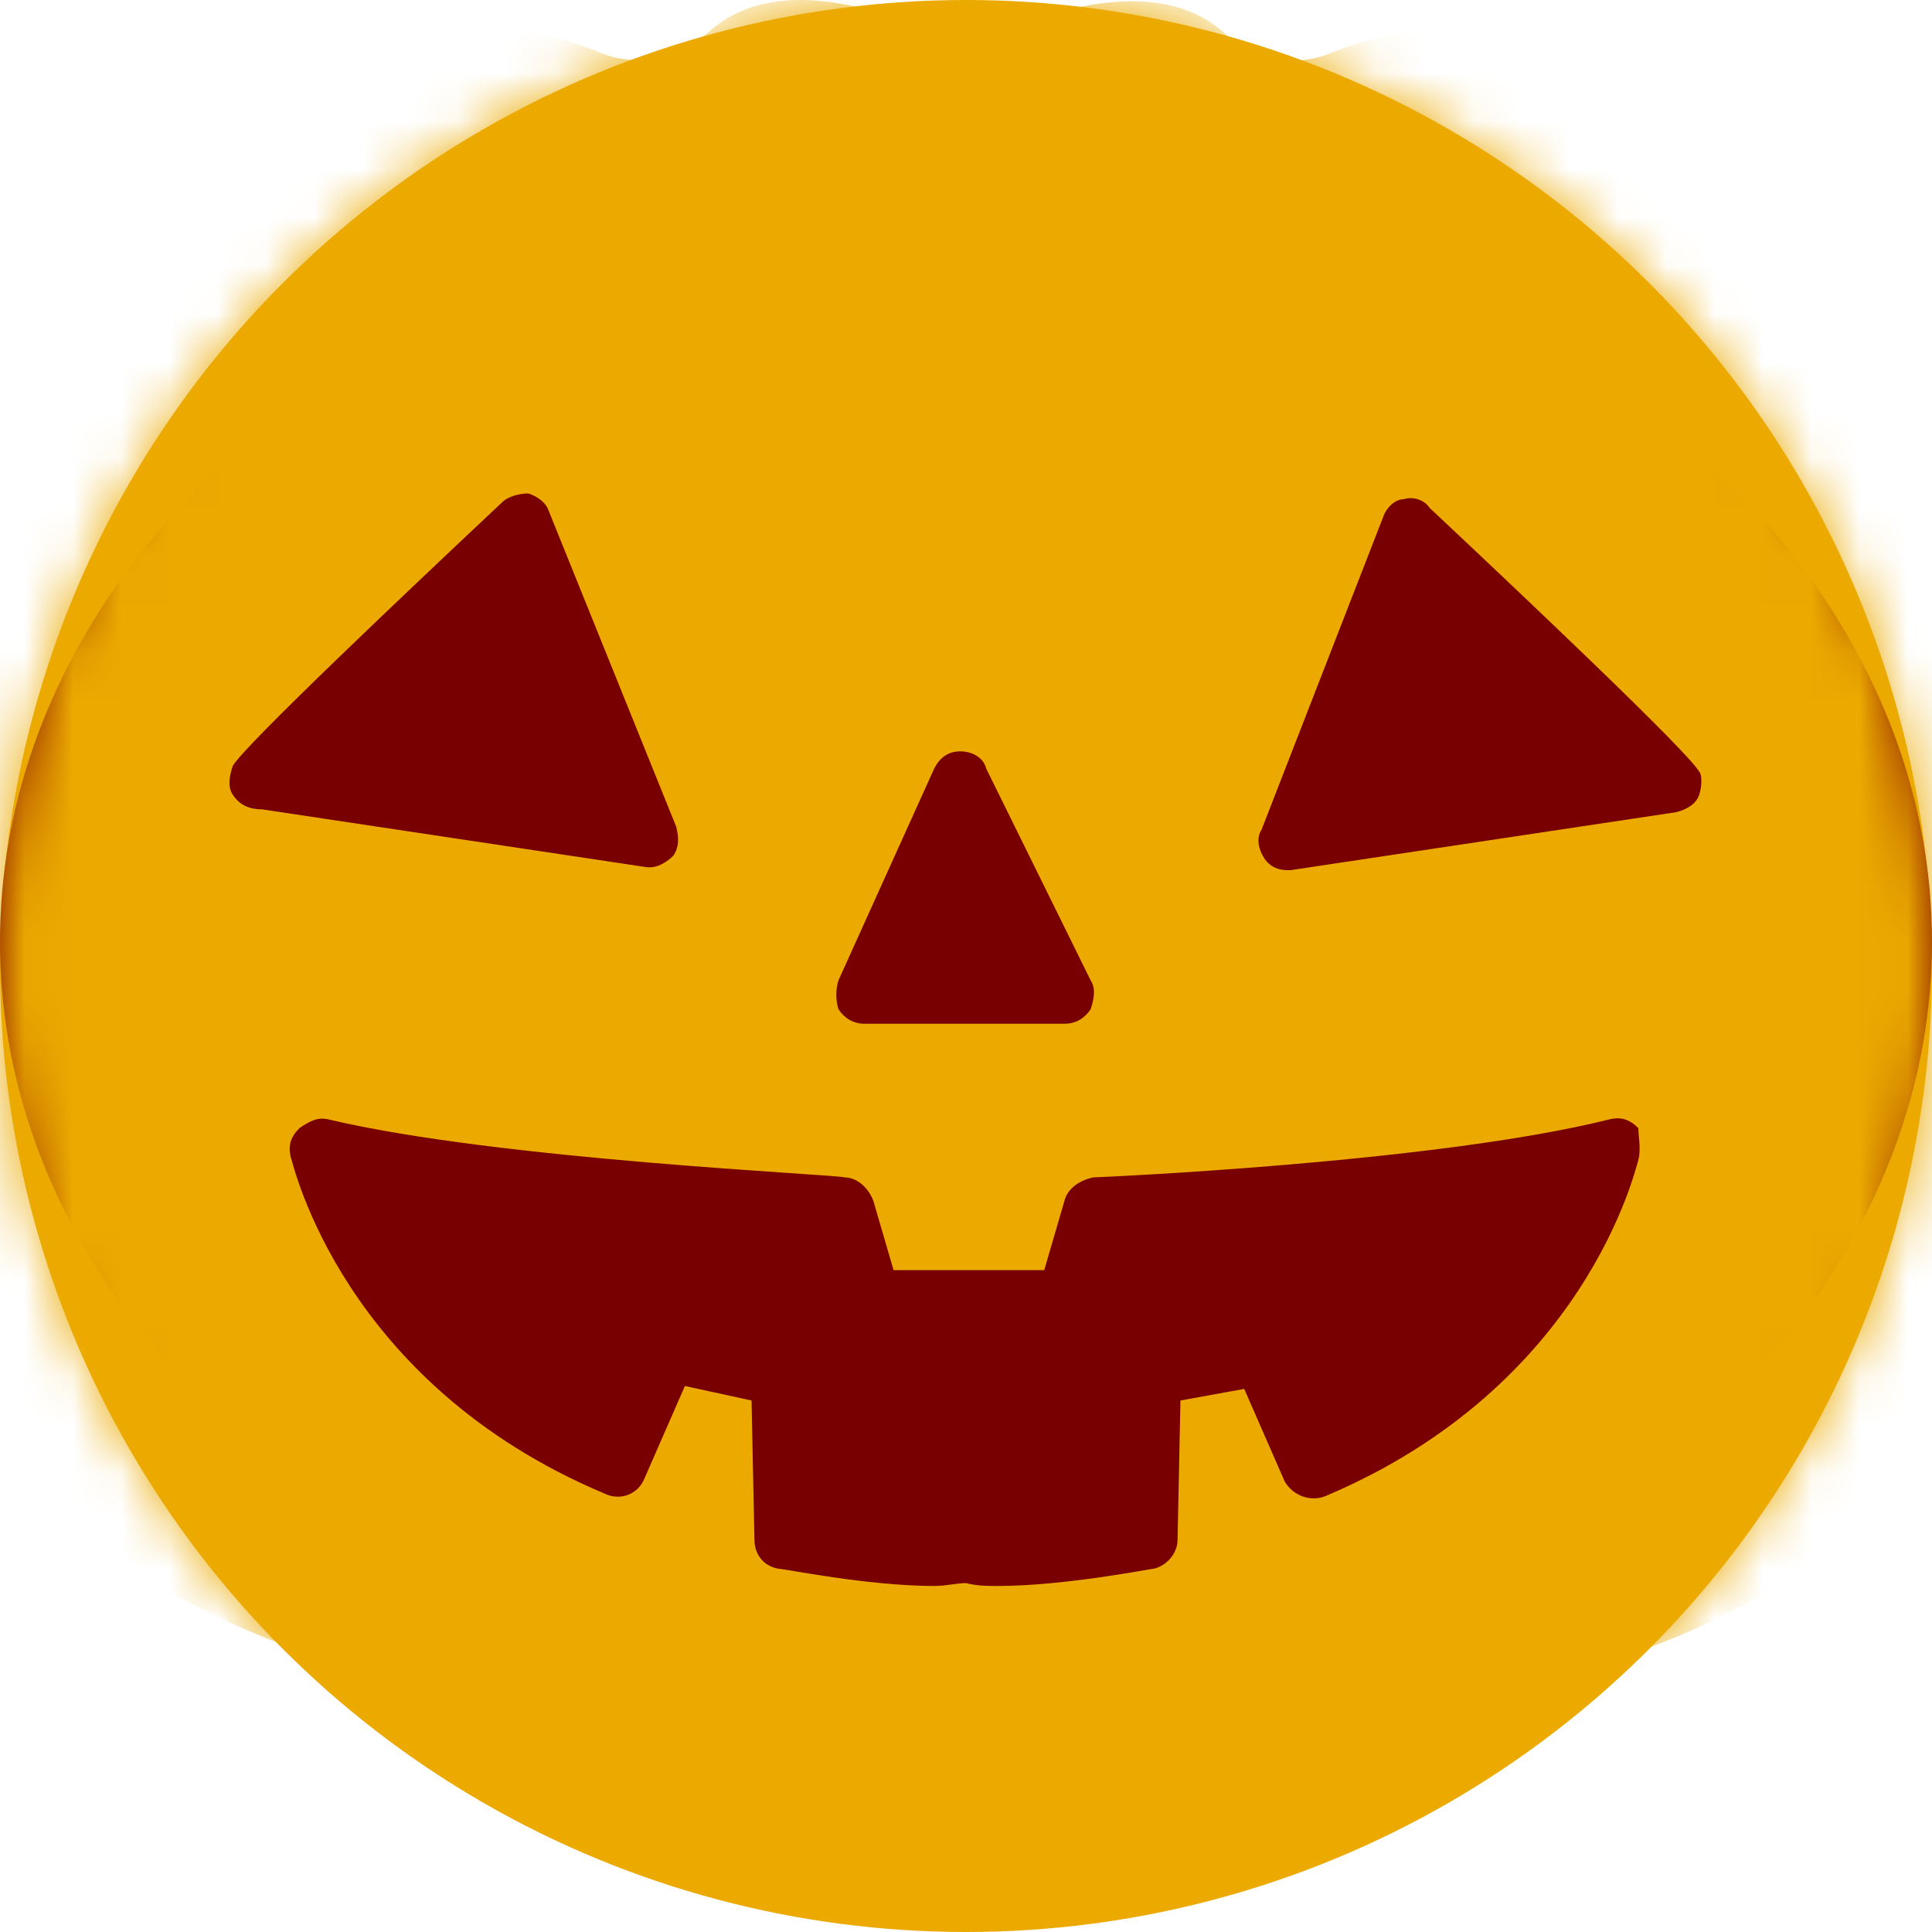
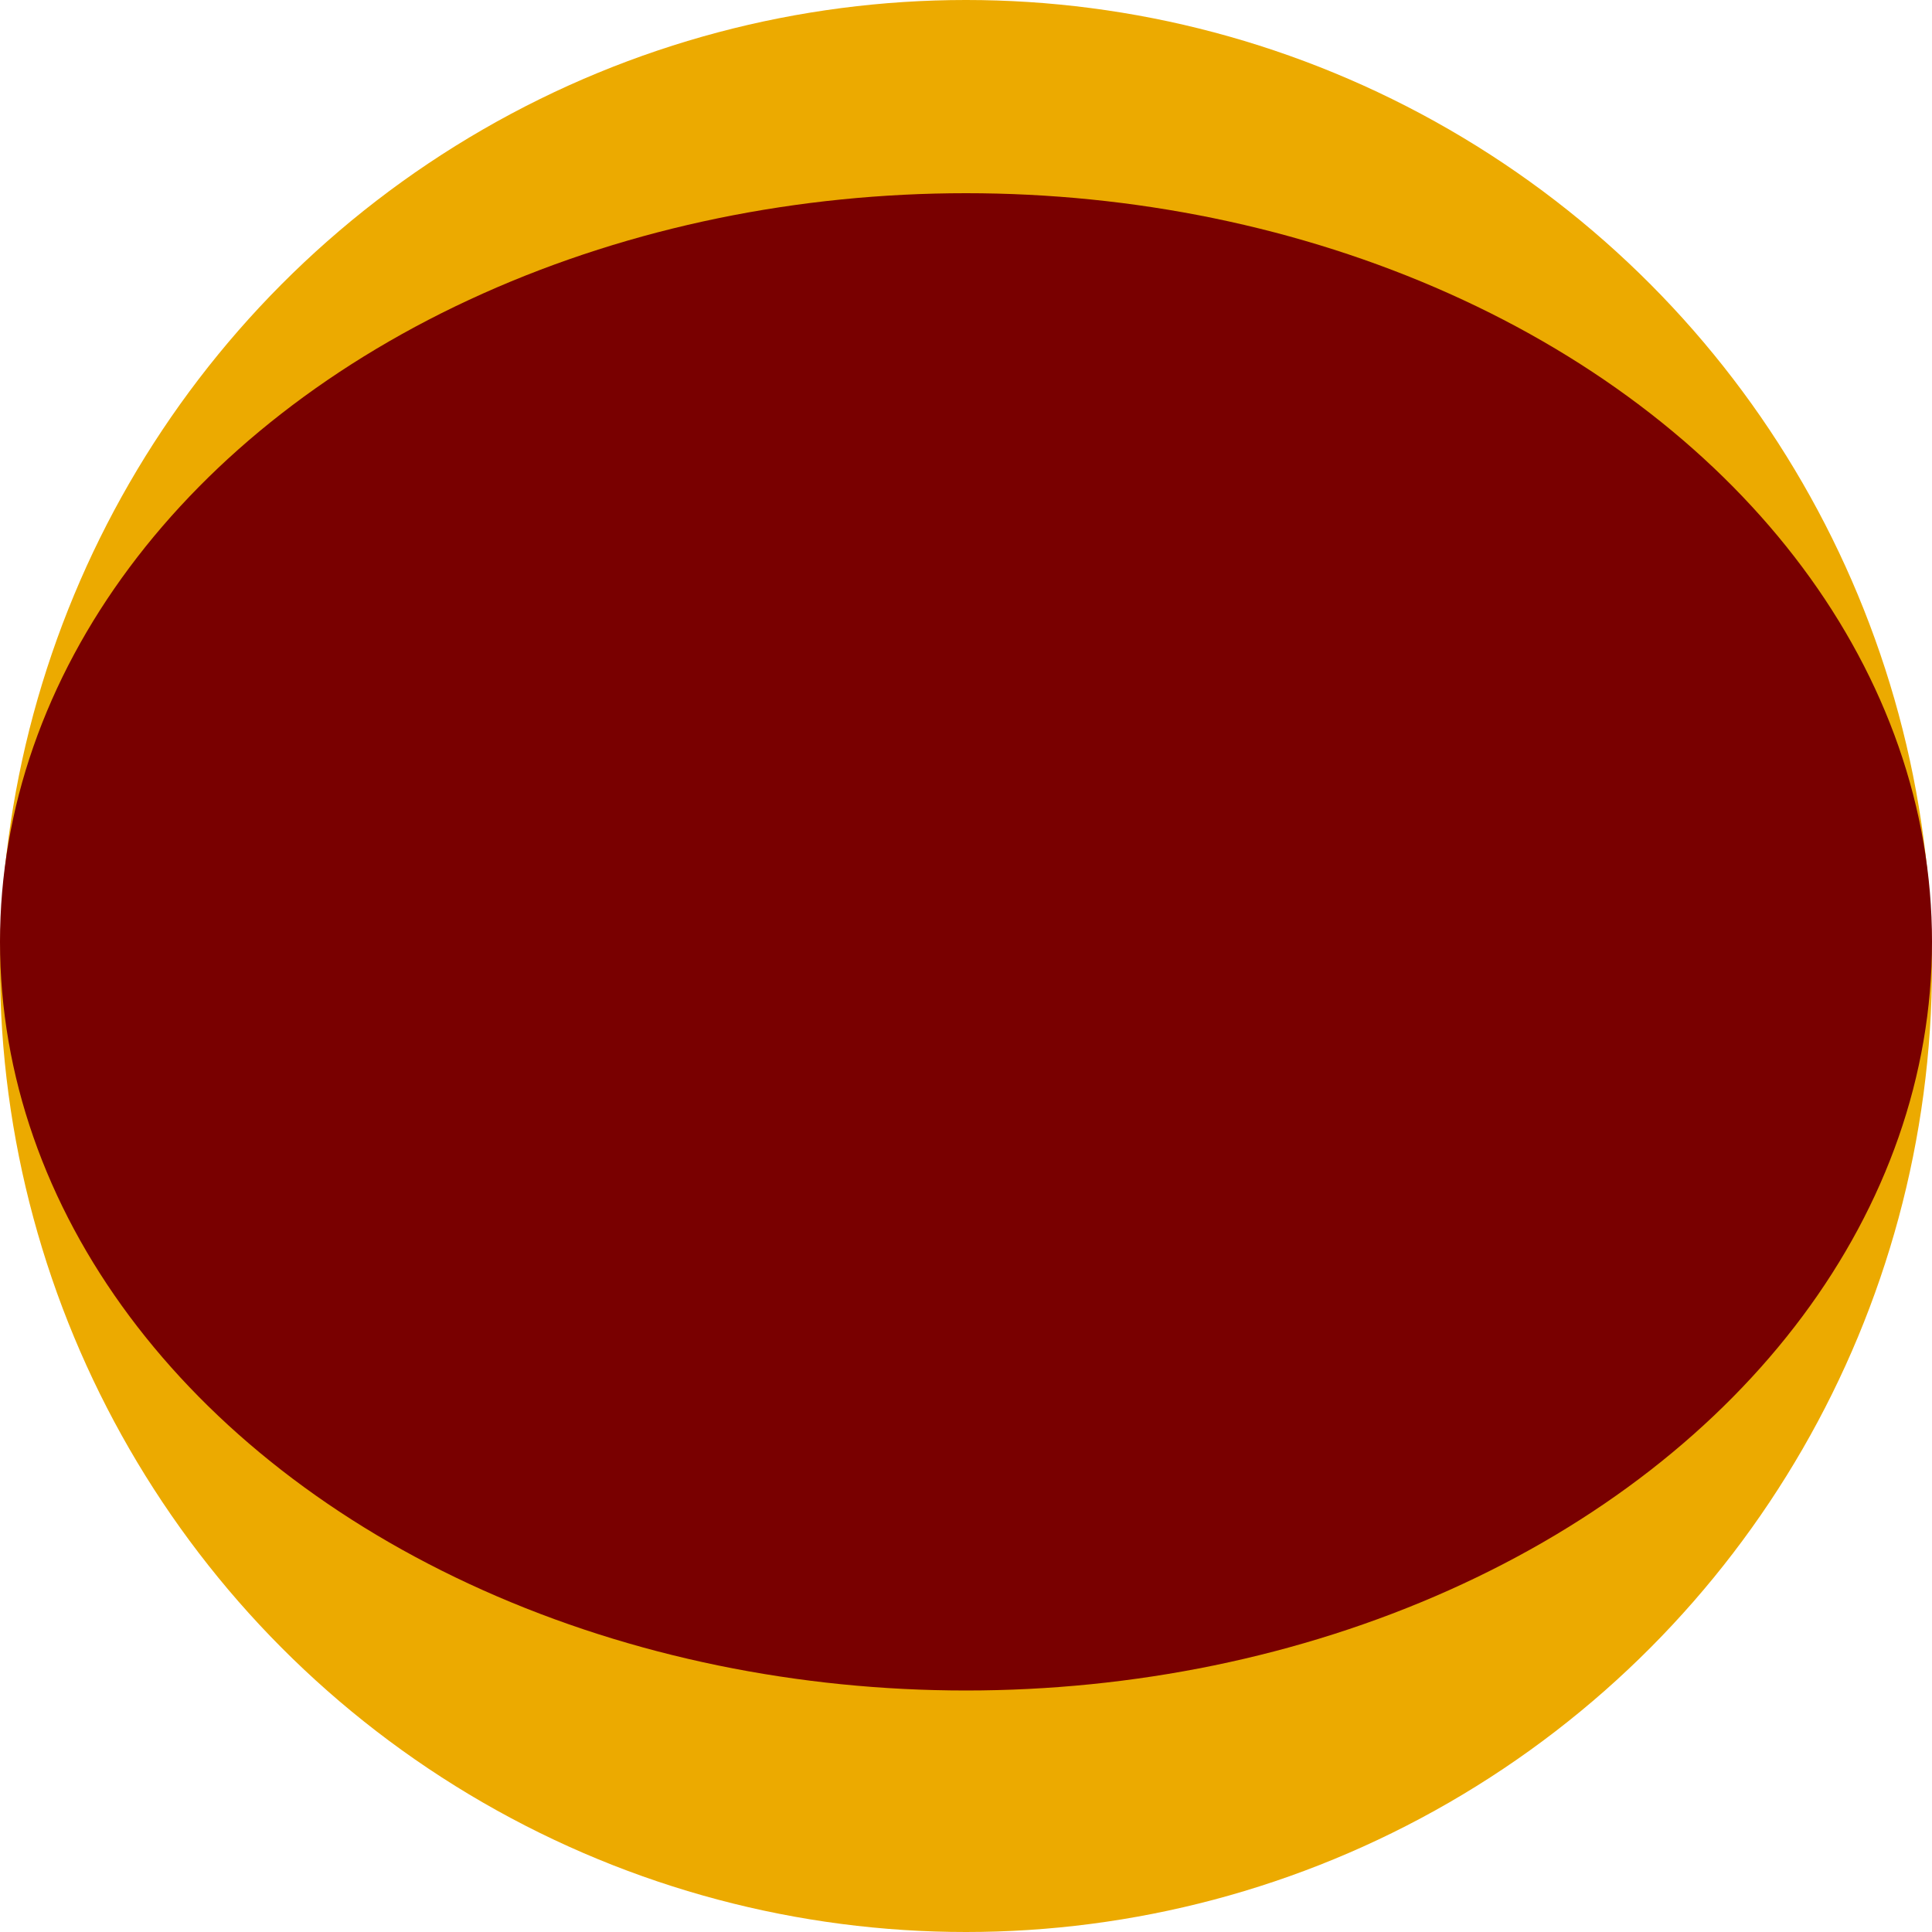
<svg xmlns="http://www.w3.org/2000/svg" width="40" height="40" viewBox="0 0 40 40" fill="none">
  <circle cx="20" cy="20" r="20" fill="#ECAA00" />
  <ellipse cx="20" cy="19.5" rx="20" ry="15.5" fill="#790000" />
  <mask id="mask0_41631_782" style="mask-type:alpha" maskUnits="userSpaceOnUse" x="0" y="0" width="40" height="40">
-     <circle cx="20" cy="20" r="20" fill="#ECAA00" />
-   </mask>
+     </mask>
  <g mask="url(#mask0_41631_782)">
-     <path d="M27.56 1.096C26.84 1.396 25.94 1.276 25.34 0.676C23.6 -0.884 20.36 0.856 20.3 0.856C20.12 0.976 19.88 0.976 19.7 0.856C19.64 0.856 16.4 -0.944 14.66 0.676C14 1.216 13.16 1.396 12.44 1.096C10.88 0.436 6.62 -0.524 1.22 5.176C-2.14 8.596 -4 13.096 -4 17.836C-4 23.836 -2.14 31.576 6.86 34.396C7.4 34.576 8 34.876 8.54 35.236C9.92 36.196 13.46 38.236 16.82 36.196C17.54 35.776 18.38 35.776 19.04 36.256C19.1 36.316 19.16 36.316 19.28 36.376C19.34 36.436 19.46 36.496 19.52 36.556C19.58 36.616 19.82 36.856 20.12 36.856C20.3 36.856 20.48 36.736 20.72 36.556C21.14 36.136 21.68 35.896 22.28 35.896C22.64 35.896 23 36.016 23.3 36.196C26.66 38.296 30.26 36.256 31.64 35.236C32.18 34.876 32.72 34.576 33.32 34.396C42.14 31.576 44 23.836 44 17.836C44 13.156 42.14 8.596 38.84 5.176C33.38 -0.524 29.18 0.436 27.56 1.096ZM17.36 20.296L19.34 15.916C19.46 15.676 19.64 15.556 19.88 15.556C20.12 15.556 20.36 15.676 20.42 15.916L22.58 20.296C22.7 20.476 22.64 20.716 22.58 20.896C22.46 21.076 22.28 21.196 22.04 21.196H17.9C17.66 21.196 17.48 21.076 17.36 20.896C17.3 20.716 17.3 20.476 17.36 20.296ZM4.82 16.456C4.7 16.276 4.76 16.036 4.82 15.856C5.06 15.436 8.42 12.256 10.4 10.396C10.52 10.276 10.76 10.216 10.94 10.216C11.12 10.276 11.3 10.396 11.36 10.576L14 17.116C14.06 17.356 14.06 17.536 13.94 17.716C13.82 17.836 13.64 17.956 13.46 17.956C13.4 17.956 13.4 17.956 13.4 17.956L5.42 16.756C5.12 16.756 4.94 16.636 4.82 16.456ZM33.92 24.016C33.86 24.196 32.84 28.696 27.44 30.976C27.14 31.096 26.78 30.976 26.6 30.676L25.76 28.756L24.44 28.996L24.38 31.876C24.38 32.176 24.14 32.416 23.9 32.476C23.84 32.476 22.04 32.836 20.66 32.836C20.42 32.836 20.24 32.836 20 32.776C19.82 32.776 19.58 32.836 19.34 32.836C17.96 32.836 16.22 32.476 16.1 32.476C15.8 32.416 15.62 32.176 15.62 31.876L15.56 28.996L14.18 28.696L13.34 30.616C13.22 30.916 12.86 31.096 12.5 30.916C7.1 28.636 6.08 24.136 6.02 23.956C5.96 23.716 6.02 23.536 6.2 23.356C6.38 23.236 6.56 23.116 6.8 23.176C10.34 24.016 17.36 24.316 17.48 24.376C17.72 24.376 17.96 24.556 18.08 24.856L18.5 26.296H20C20 26.296 20 26.296 20.06 26.296C20.12 26.296 20.12 26.296 20.12 26.296H21.62L22.04 24.856C22.1 24.616 22.34 24.436 22.64 24.376C22.7 24.376 29.72 24.076 33.32 23.176C33.56 23.116 33.74 23.176 33.92 23.356C33.92 23.536 33.98 23.776 33.92 24.016ZM35.18 16.456C35.12 16.636 34.94 16.756 34.7 16.816L26.72 18.016C26.66 18.016 26.66 18.016 26.66 18.016C26.48 18.016 26.3 17.956 26.18 17.776C26.06 17.596 26 17.356 26.12 17.176L28.64 10.696C28.7 10.516 28.88 10.336 29.06 10.336C29.24 10.276 29.48 10.336 29.6 10.516C31.58 12.376 34.94 15.556 35.18 15.976C35.24 16.036 35.24 16.276 35.18 16.456Z" fill="#ECAA00" />
-   </g>
+     </g>
</svg>